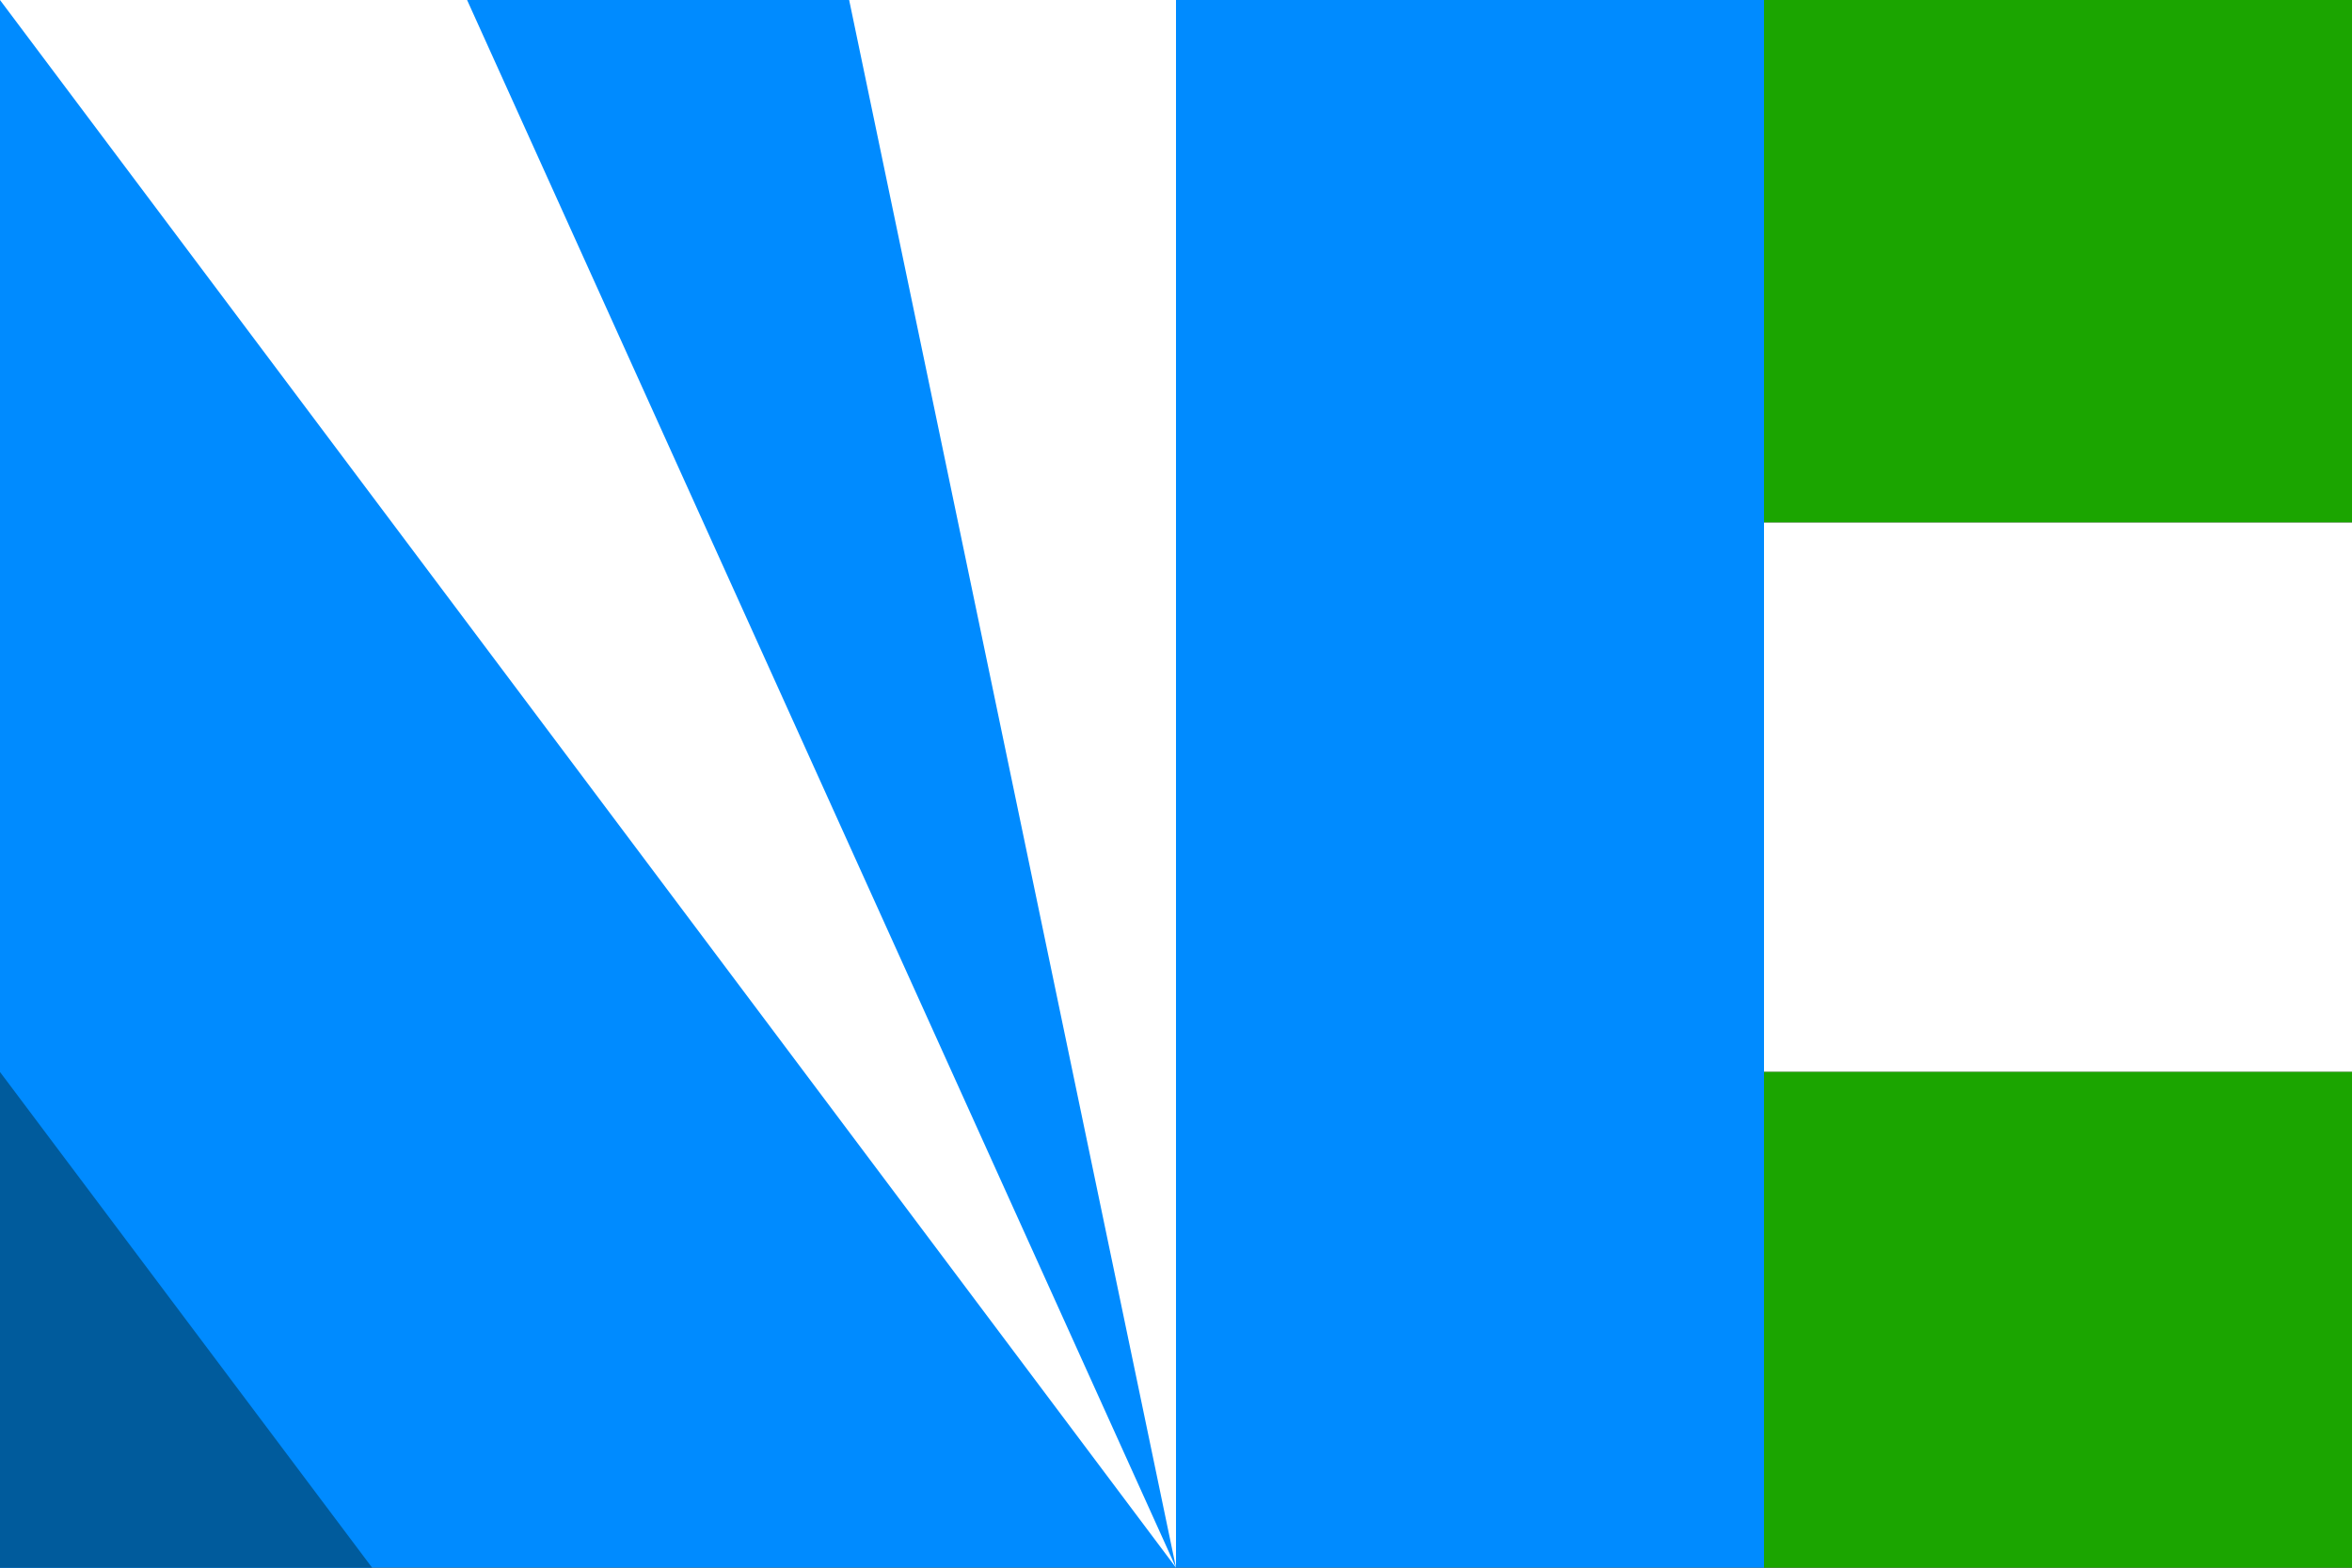
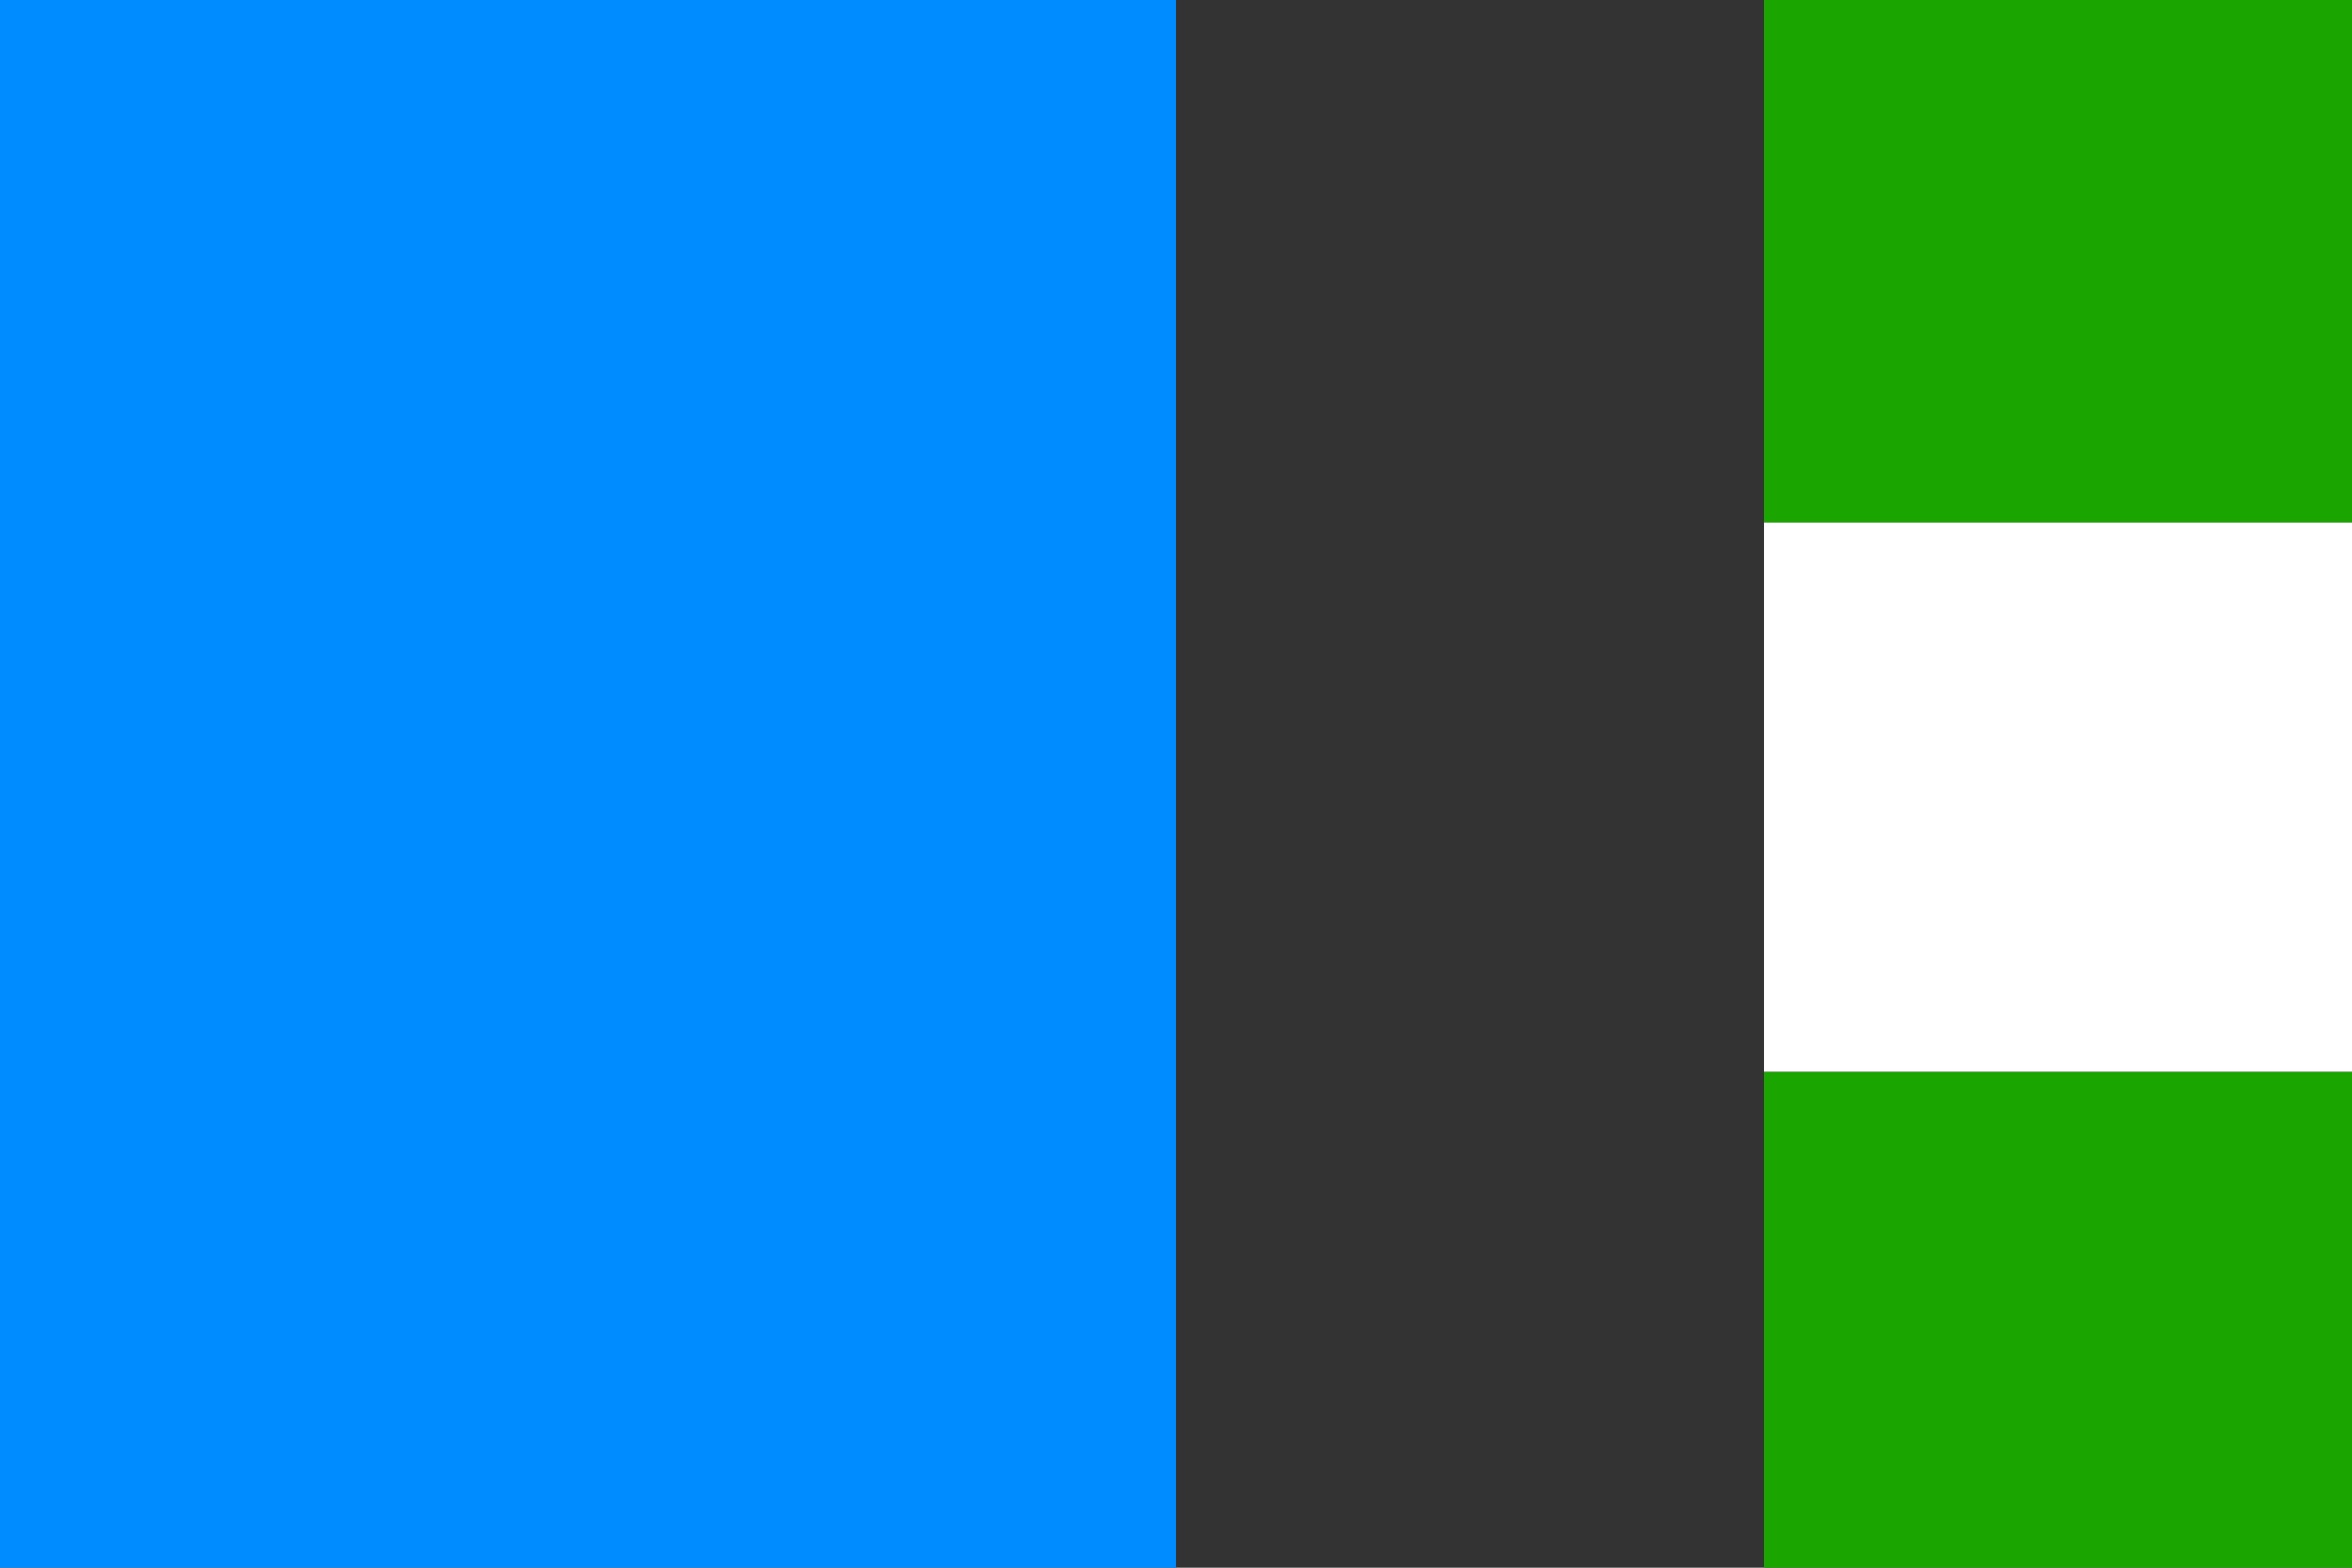
<svg xmlns="http://www.w3.org/2000/svg" height="284" width="426">
  <rect width="100%" height="100%" fill="#333333" stroke="none" />
  <path d="m0 0h213v284h-213z" fill="#008bff" />
  <path d="m319.5 0h106.5v94.667h-106.5z" fill="#1ba500" />
  <path d="m319.5 94.667h106.5v99.525h-106.5z" fill="#fff" />
  <path d="m319.5 194.192h106.5v89.808h-106.5z" fill="#1ba500" />
-   <path d="m213 0h106.5v284h-106.5z" fill="#008bff" />
-   <path d="m0 0h84.6l128.4 284z" fill="#fff" />
-   <path d="m153.8 0h59.2v284z" fill="#fff" />
-   <path d="m0 194.2 67.4 89.8h-67.4z" fill="#005b9c" />
+   <path d="m0 0h84.6z" fill="#fff" />
</svg>